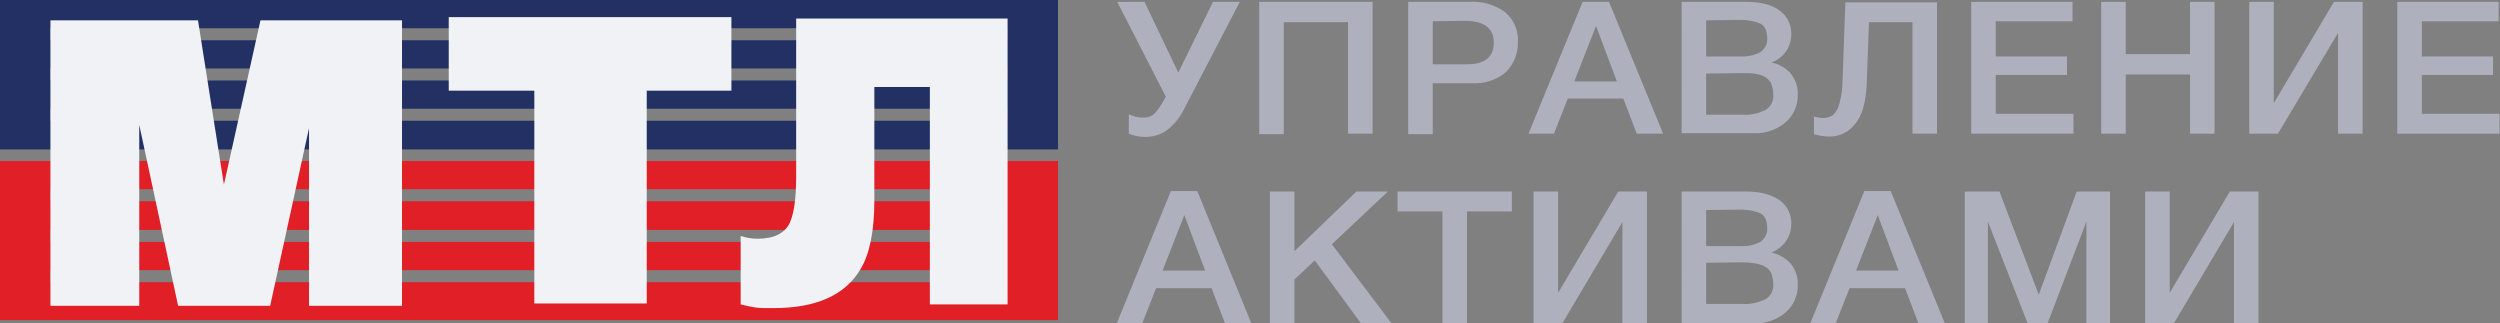
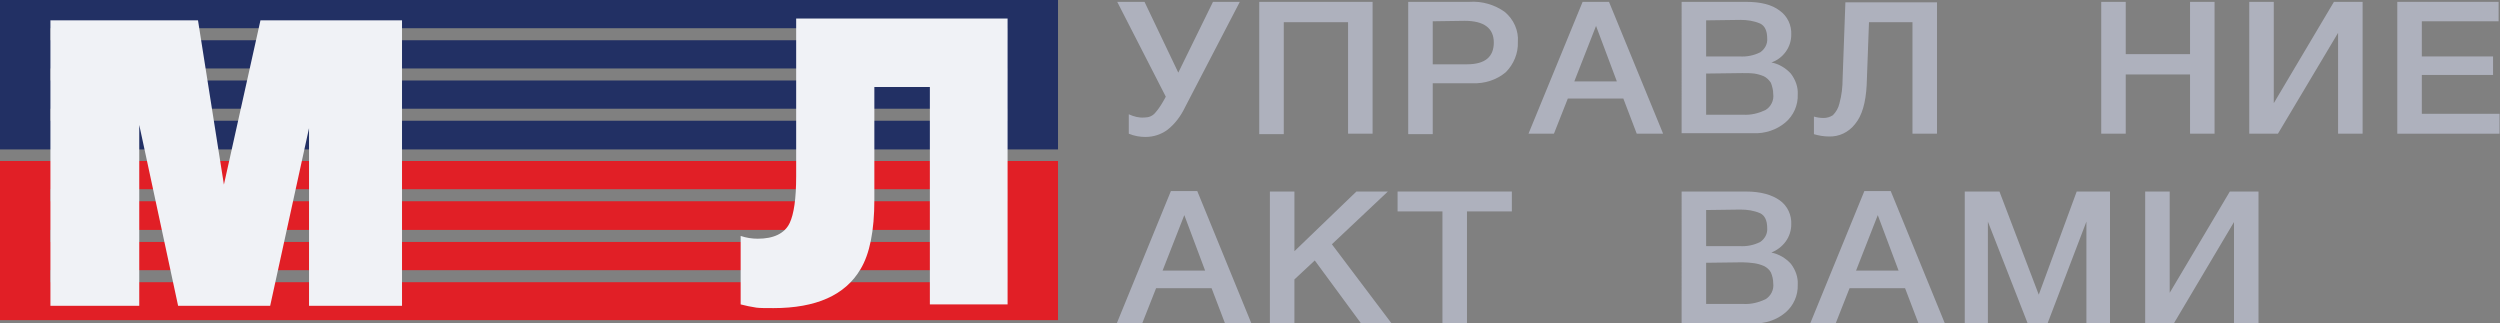
<svg xmlns="http://www.w3.org/2000/svg" version="1.1" id="Слой_1" x="0px" y="0px" viewBox="0 0 540.4 69.9" style="enable-background:new 0 0 540.4 69.9;" xml:space="preserve">
  <rect x="0" y="0" width="540.4" height="69.9" fill="#808080" stroke="none" />
  <style type="text/css"> .st0{fill:#223064;} .st1{fill:#E11F26;} .st2{fill:#F0F2F6;} .st3{fill:#AEB1BD;} </style>
  <path class="st0" d="M10.9,23.5h206.8v2.6H10.9V23.5z M10.9,14.8h206.8v2.6H10.9V14.8z M10.9,6.1h206.8v2.6H10.9V6.1z M228.7,0.2V0 H0v32.3h228.7V0.2L228.7,0.2z" />
  <path class="st1" d="M217.7,52.3H10.9v-2.6h206.8V52.3z M10.9,58.4h206.8V61H10.9V58.4z M217.7,43.5H10.9v-2.6h206.8V43.5z M228.7,34.8H0v34.4h228.7V34.8z" />
  <polygon class="st2" points="48.4,39.9 42.8,4.4 10.9,4.4 10.9,66.1 30.1,66.1 30.1,27 38.5,66.1 58.4,66.1 66.8,27.7 66.8,66.1 86.9,66.1 86.9,4.4 56.3,4.4 " />
-   <polygon class="st2" points="97,19.6 115.5,19.6 115.5,65.6 139.8,65.6 139.8,19.6 158.1,19.6 158.1,3.7 97,3.7 " />
  <path class="st2" d="M172.1,4v34.1c0,4.9-0.5,8.2-1.4,10.1c-1.1,2.3-3.5,3.4-6.9,3.4c-1.3,0-2.5-0.2-3.7-0.6v14.8 c1.1,0.3,2.2,0.5,3.4,0.7c0.8,0.1,2,0.1,3.7,0.1c9.2,0,15.5-2.8,18.8-8.4c2-3.3,3-8.3,3-15V18.8h12v47h16.8V4H172.1z" />
  <path class="st3" d="M252,20.9L241.5,0.4h5.9l7.3,15.3l7.5-15.3h5.8l-11.8,22.7c-0.9,1.9-2.2,3.7-3.9,5c-1.4,1-3,1.5-4.7,1.5 c-1.2,0-2.4-0.2-3.6-0.7v-4.2c1.1,0.5,2.2,0.8,3.4,0.7c0.9,0,1.7-0.3,2.3-1C250.6,23.4,251.3,22.2,252,20.9L252,20.9z" />
  <path class="st3" d="M296.7,0.4v28.5h-5.3V4.8h-13.9V29h-5.3V0.4H296.7z" />
  <path class="st3" d="M304.4,0.4h13.2c2.7-0.2,5.5,0.6,7.7,2.2c1.9,1.6,3,4,2.8,6.5c0.1,2.4-0.9,4.8-2.6,6.5c-2,1.7-4.6,2.5-7.2,2.4 h-8.6v11h-5.3V0.4z M309.7,4.6v9.3h7.4c3.9,0,5.8-1.6,5.8-4.7s-2.1-4.7-6.3-4.7L309.7,4.6z" />
  <path class="st3" d="M347.8,0.4l11.7,28.5h-5.7l-2.9-7.6h-12l-3,7.6h-5.5l11.7-28.5L347.8,0.4z M349.5,17.6l-4.5-12l-4.7,12H349.5z" />
  <path class="st3" d="M363.6,0.4h13.8c3.2,0,5.6,0.6,7.3,1.9c1.7,1.2,2.6,3.2,2.5,5.2c0,1.3-0.4,2.6-1.2,3.7 c-0.8,1.1-1.9,1.9-3.1,2.3c1.6,0.3,3.1,1.2,4.2,2.4c1,1.3,1.6,2.9,1.5,4.5c0.1,2.3-0.9,4.6-2.7,6.1c-1.9,1.6-4.4,2.4-6.9,2.3h-15.5 V0.4H363.6z M368.8,4.4v7.8h7.2c1.6,0.1,3.1-0.2,4.5-0.9c1-0.7,1.6-1.8,1.5-3c0-1.6-0.5-2.7-1.5-3.2c-1.4-0.6-2.8-0.8-4.3-0.8 L368.8,4.4z M368.8,15.9v8.9h8c1.7,0.1,3.3-0.3,4.8-1c1.2-0.7,1.9-2.1,1.7-3.5c0-0.8-0.2-1.6-0.5-2.4c-0.4-0.6-0.9-1.1-1.5-1.4 c-0.7-0.3-1.4-0.5-2.1-0.6c-0.8-0.1-1.7-0.1-2.6-0.1L368.8,15.9z" />
  <path class="st3" d="M418.7,28.9h-5.3V4.8H404l-0.5,13.6c-0.2,3.8-1,6.6-2.5,8.4c-1.4,1.8-3.5,2.8-5.7,2.7c-1.1,0-2.2-0.2-3.2-0.5 v-3.8c0.7,0.2,1.4,0.3,2.1,0.3s1.4-0.2,2-0.6c0.7-0.7,1.2-1.6,1.4-2.5c0.5-1.8,0.7-3.6,0.7-5.4l0.6-16.5h19.8L418.7,28.9L418.7,28.9 z" />
-   <path class="st3" d="M448,0.4v4.2h-16.6v7.6h15.4v4h-15.4v8.4h16.8v4.3h-22.1V0.4H448z" />
  <path class="st3" d="M478.7,0.4v28.5h-5.3V16.1h-13.9v12.8h-5.3V0.4h5.3v11.3h13.9V0.4H478.7z" />
  <path class="st3" d="M486.2,28.9V0.4h5.3v21.9l13-21.9h6.2v28.5h-5.3V7.1l-13,21.8H486.2z" />
  <path class="st3" d="M540.1,0.4v4.2h-16.6v7.6h15.4v4h-15.4v8.4h16.8v4.3h-22.1V0.4H540.1z" />
  <path class="st3" d="M258.8,41.3l11.7,28.6h-5.7l-2.9-7.6h-12l-3,7.6h-5.5l11.7-28.6C253.1,41.3,258.8,41.3,258.8,41.3z M260.5,58.5 l-4.5-12l-4.7,12H260.5z" />
  <path class="st3" d="M300,41.4l-12.1,11.4l12.9,17.1h-6.6l-10-13.6l-4.4,4.1V70h-5.3V41.4h5.3v12.9l13.4-12.9H300z" />
  <path class="st3" d="M326.8,41.4v4.3h-9.7v24.2h-5.3V45.7h-9.7v-4.3H326.8z" />
-   <path class="st3" d="M331.5,69.9V41.4h5.3v21.9l13-21.9h6.2v28.5h-5.3V48l-13,21.9H331.5z" />
  <path class="st3" d="M363.6,41.4h13.8c3.2,0,5.6,0.7,7.3,1.9c1.7,1.2,2.6,3.2,2.5,5.2c0,1.3-0.4,2.6-1.2,3.7 c-0.8,1.1-1.9,1.9-3.1,2.4c1.6,0.3,3.1,1.2,4.2,2.4c1,1.3,1.6,2.9,1.5,4.5c0.1,2.3-0.9,4.6-2.7,6.1c-1.9,1.6-4.4,2.4-6.9,2.3h-15.5 V41.4H363.6z M368.8,45.4v7.8h7.2c1.6,0.1,3.1-0.2,4.5-0.9c1-0.7,1.6-1.8,1.5-3c0-1.6-0.5-2.7-1.5-3.2c-1.4-0.6-2.8-0.8-4.3-0.8 L368.8,45.4z M368.8,56.8v8.9h8c1.7,0.1,3.3-0.3,4.8-1c1.2-0.7,1.9-2.1,1.7-3.5c0-0.8-0.2-1.6-0.5-2.3c-0.3-0.6-0.9-1.1-1.5-1.4 c-0.7-0.3-1.4-0.5-2.1-0.6c-0.8-0.1-1.7-0.2-2.5-0.2L368.8,56.8z" />
  <path class="st3" d="M408.7,41.3l11.7,28.6h-5.7l-2.9-7.6h-12l-3,7.6h-5.5L403,41.3H408.7z M410.4,58.5l-4.5-12l-4.7,12H410.4z" />
  <path class="st3" d="M456.1,41.4v28.5H451v-22l-8.4,22h-4.3l-8.6-22v22h-5V41.4h7.5l8.5,22.3l8.2-22.3H456.1z" />
  <path class="st3" d="M463.7,69.9V41.4h5.3v21.9l13-21.9h6.2v28.5h-5.3V48l-13,21.9H463.7z" />
</svg>